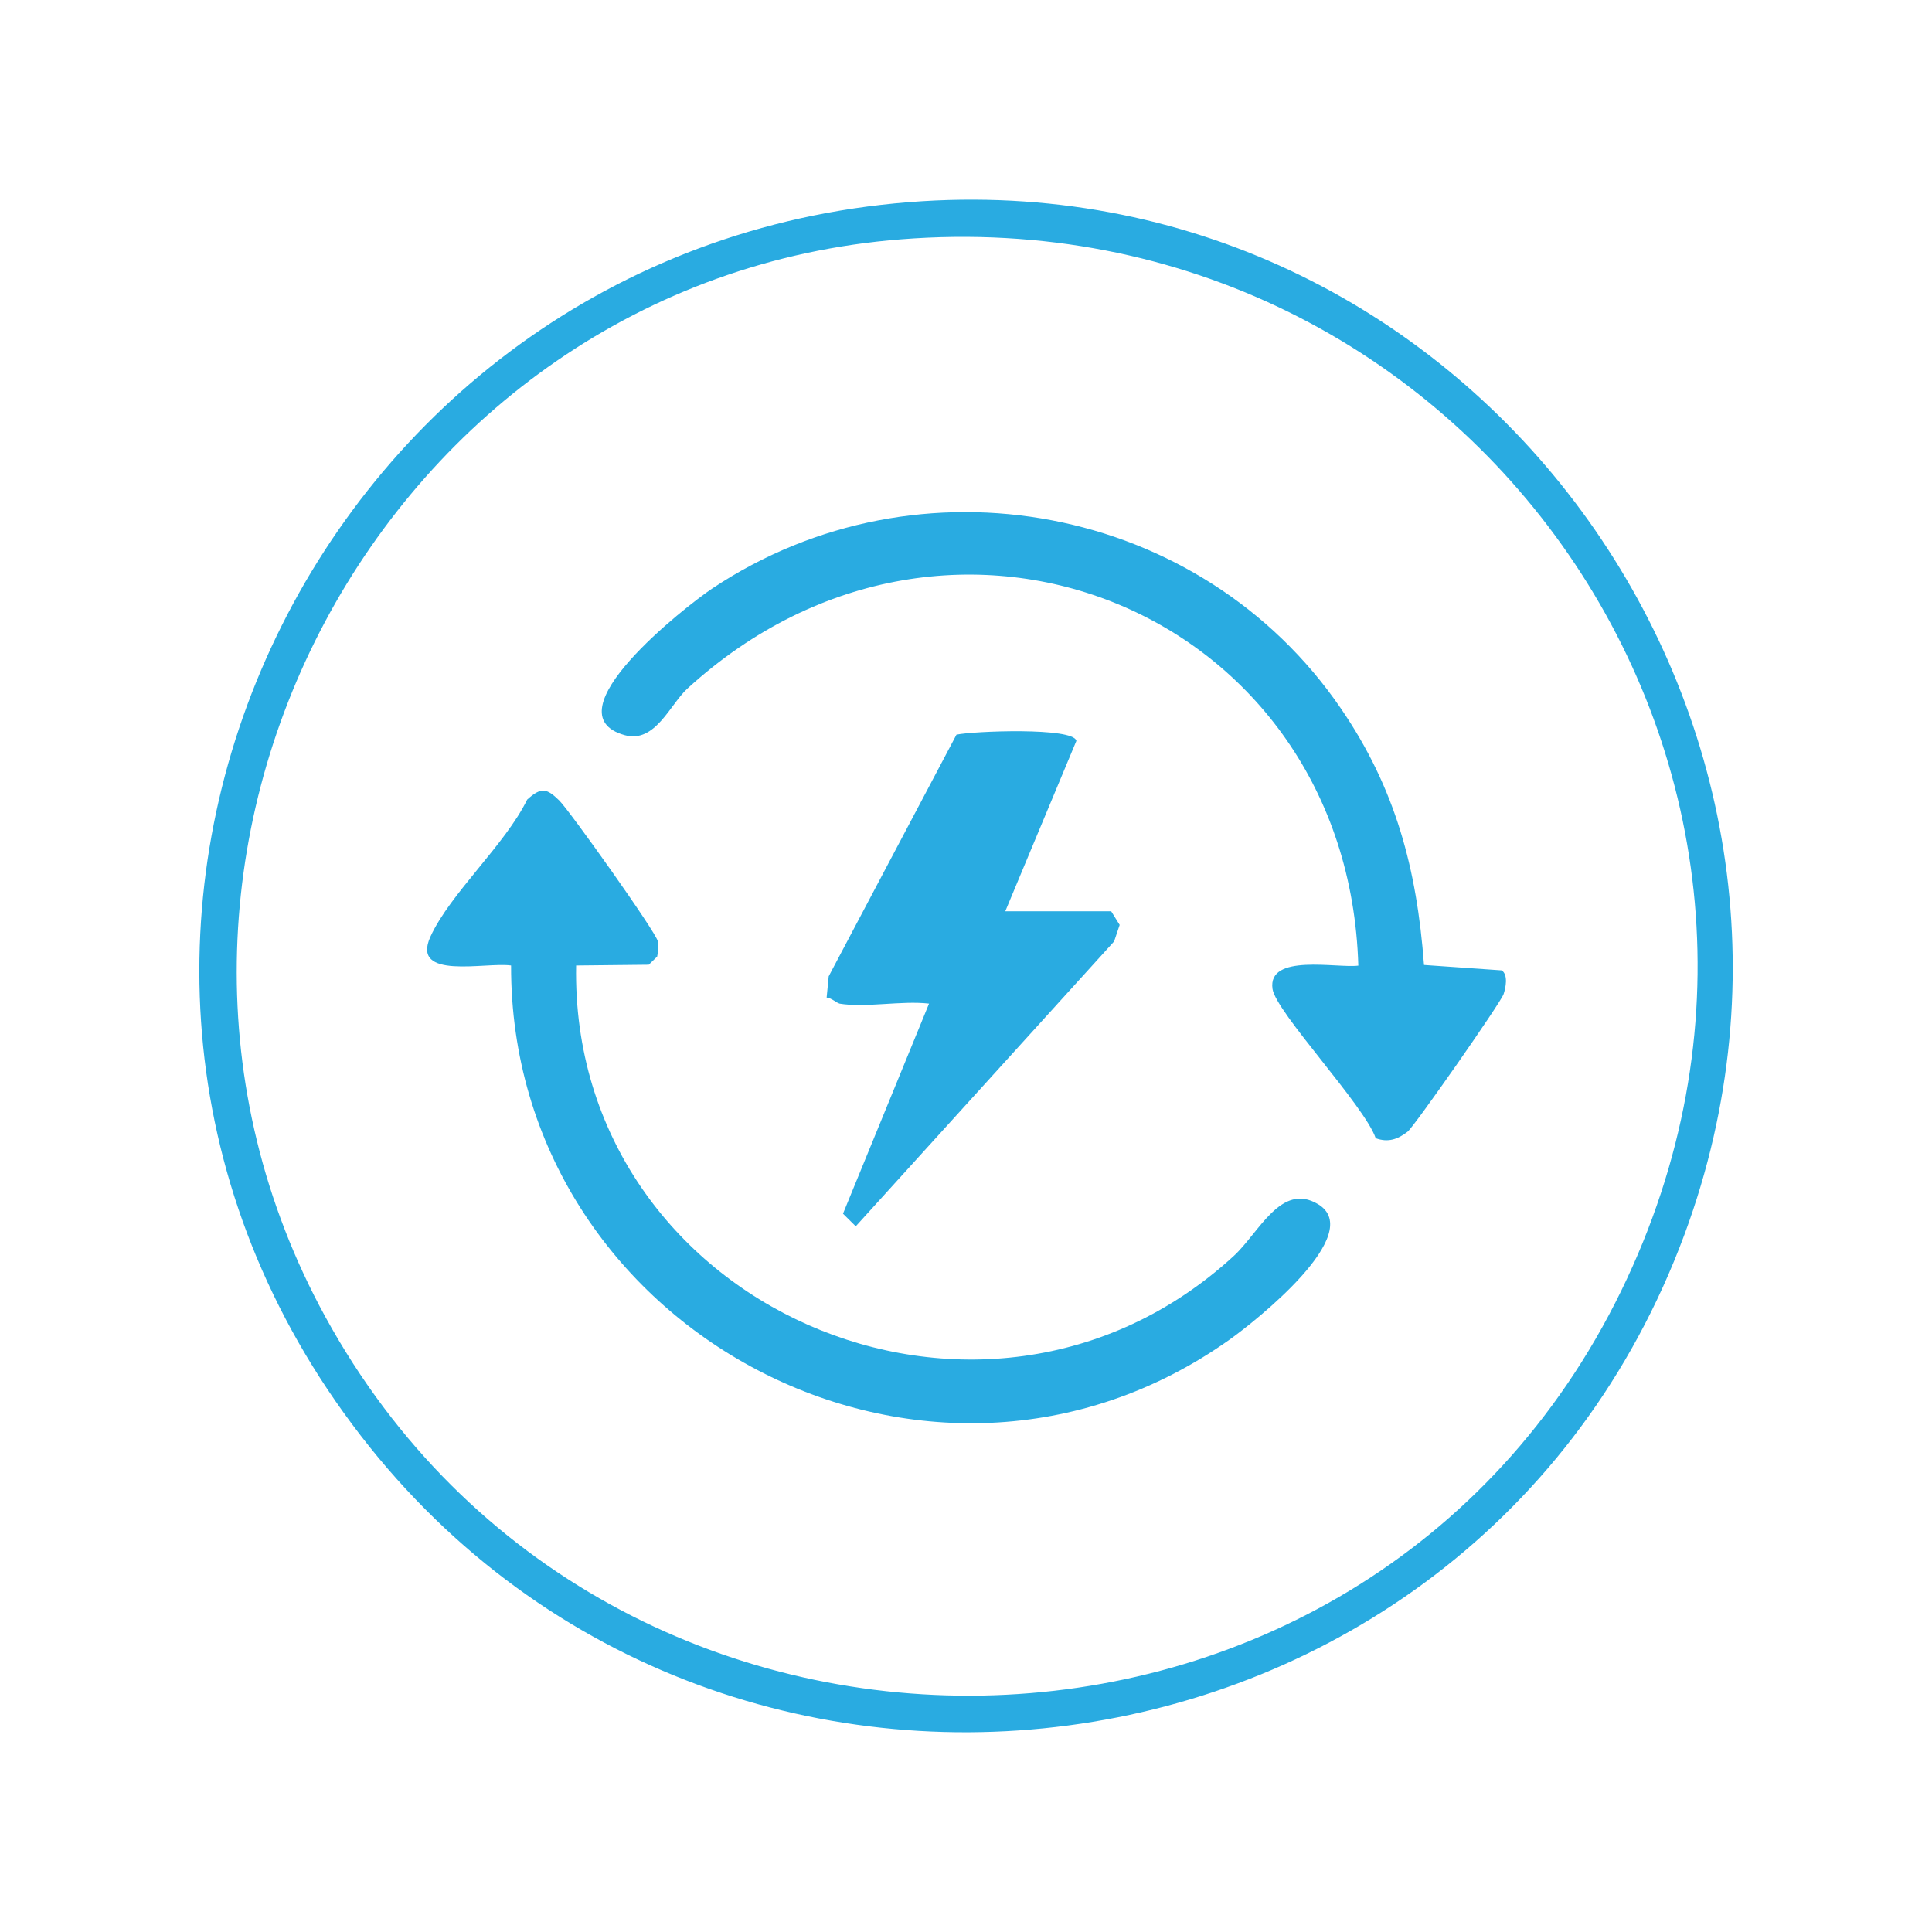
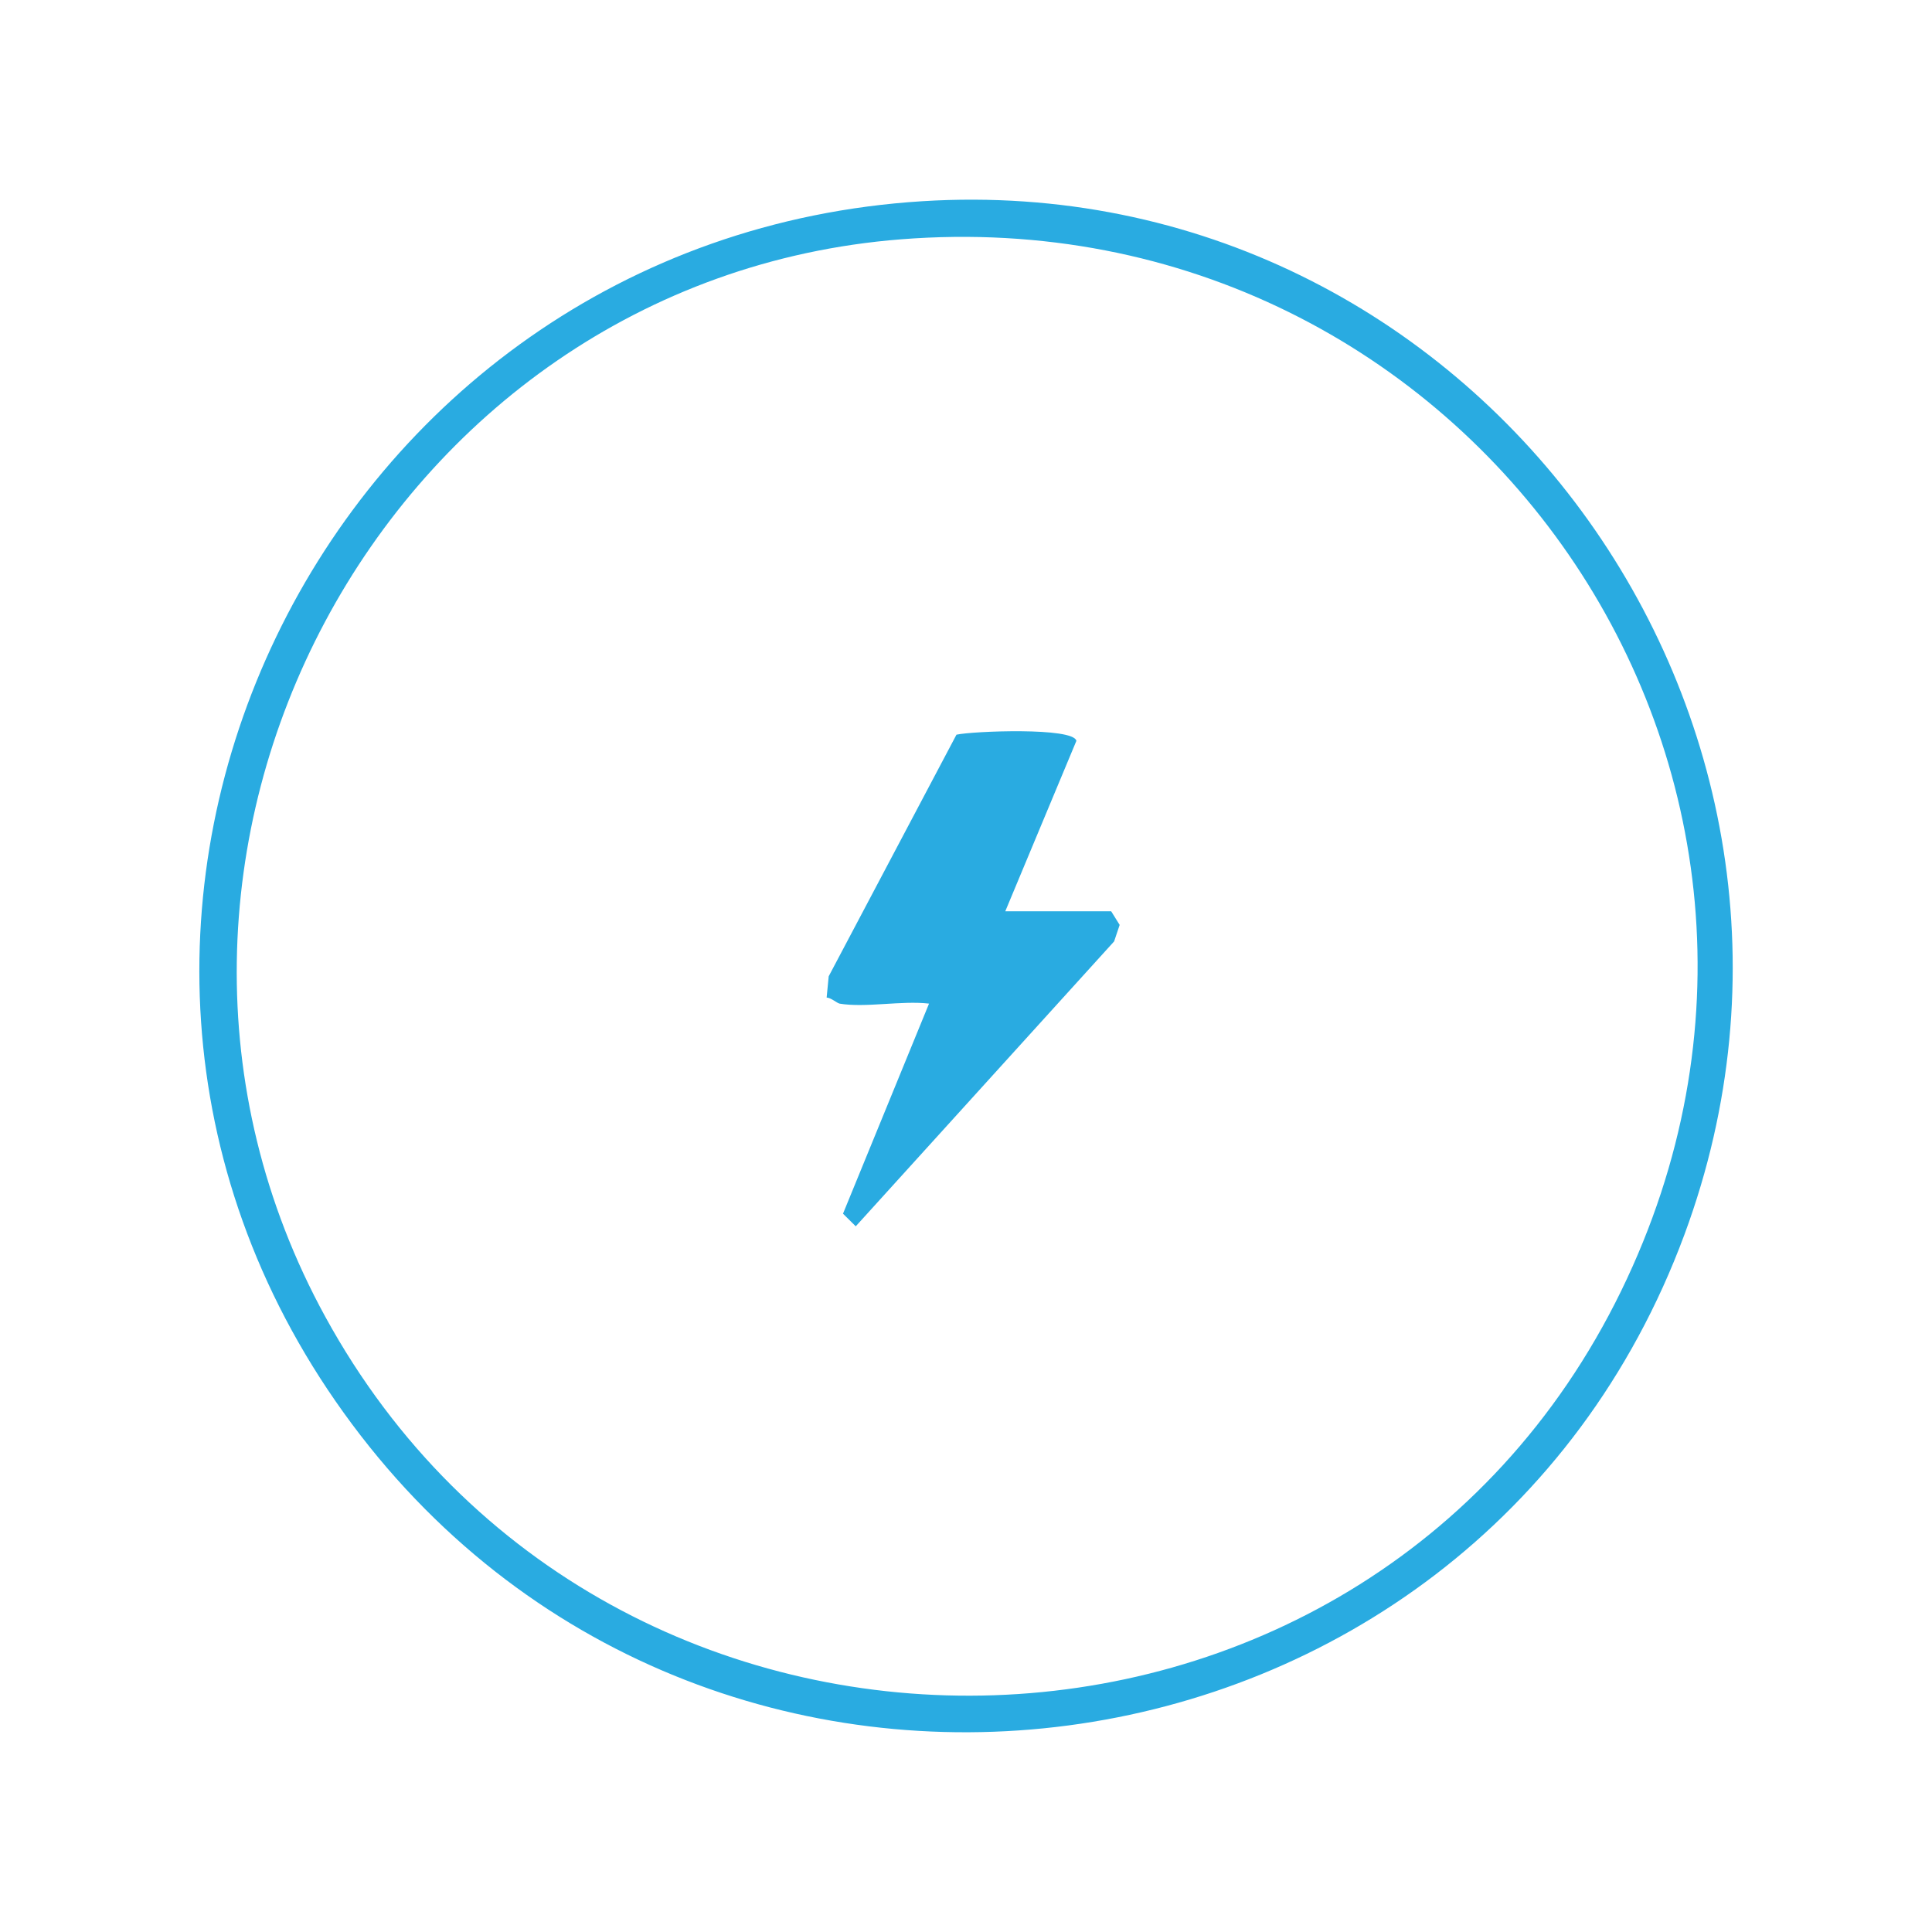
<svg xmlns="http://www.w3.org/2000/svg" id="Calque_1" data-name="Calque 1" viewBox="0 0 150 150">
  <defs>
    <style>
      .cls-1 {
        fill: #29abe1;
      }
    </style>
  </defs>
  <g id="hPj2MF">
    <g>
      <path class="cls-1" d="M71.64,15.62c42.71-2.65,74,40.09,59.14,80.23-16.51,44.58-76.37,52.45-104.1,13.83C-.71,71.56,25.13,18.51,71.64,15.62ZM69.95,18.58C29.7,21.75,5.83,66.76,25.26,102.24c21.9,40,80.58,39.08,100.61-2.02,19.53-40.08-11.76-85.12-55.92-81.64Z" />
-       <path class="cls-1" d="M44.73,74.96c-.48,26.39,31.49,40.5,51.04,22.57,1.98-1.81,3.68-5.77,6.56-4.04,3.78,2.27-4.89,9.11-6.84,10.5-23.42,16.66-55.88-.68-55.81-29.03-1.98-.28-7.81,1.17-6.26-2.24,1.52-3.33,5.81-7.15,7.51-10.64,1.09-.99,1.52-.88,2.49.07.78.76,7.55,10.27,7.65,10.93.06.4.04.8-.05,1.19l-.65.63-5.63.06Z" />
-       <path class="cls-1" d="M110.57,74.92l6.03.42c.51.37.3,1.35.14,1.84-.19.62-6.94,10.28-7.45,10.68-.77.6-1.52.86-2.48.51-.86-2.52-7.73-9.77-8.01-11.58-.42-2.8,5.03-1.6,6.66-1.82-.8-27.39-31.58-40.26-52.09-21.51-1.34,1.22-2.5,4.27-4.86,3.62-5.97-1.65,4.74-10.02,6.79-11.39,16.04-10.69,37.97-6.54,48.81,9.32,4.24,6.2,5.89,12.43,6.45,19.91Z" />
      <path class="cls-1" d="M65.19,77.92c-.22-.04-.65-.45-1.01-.47l.16-1.65,9.92-18.76c1.28-.28,9.09-.59,9.31.48l-5.52,13.23h8.22l.66,1.06-.43,1.28-20.06,22.12-.99-.98,6.68-16.31c-2.14-.25-4.92.34-6.96,0Z" />
    </g>
  </g>
</svg>